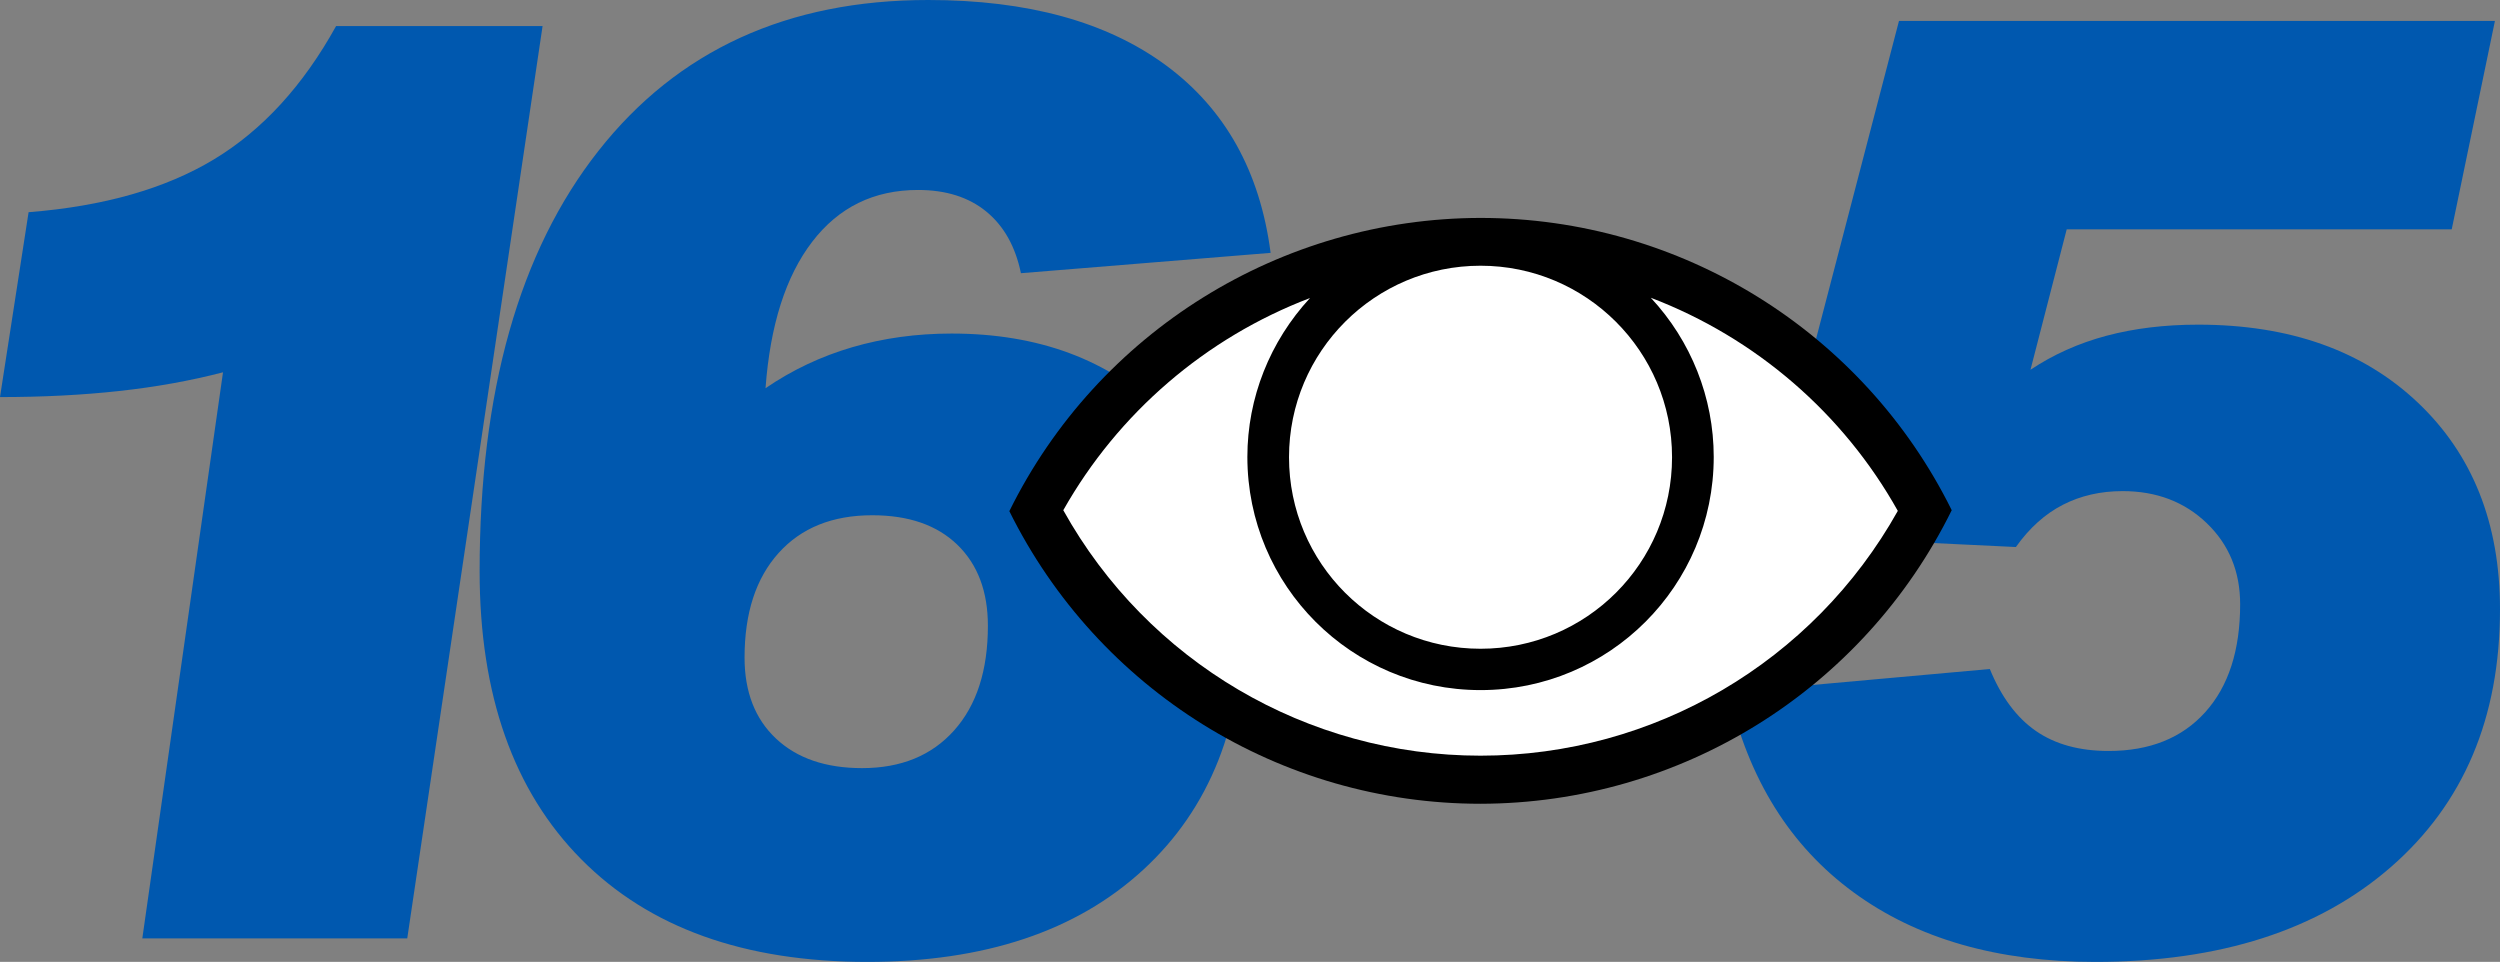
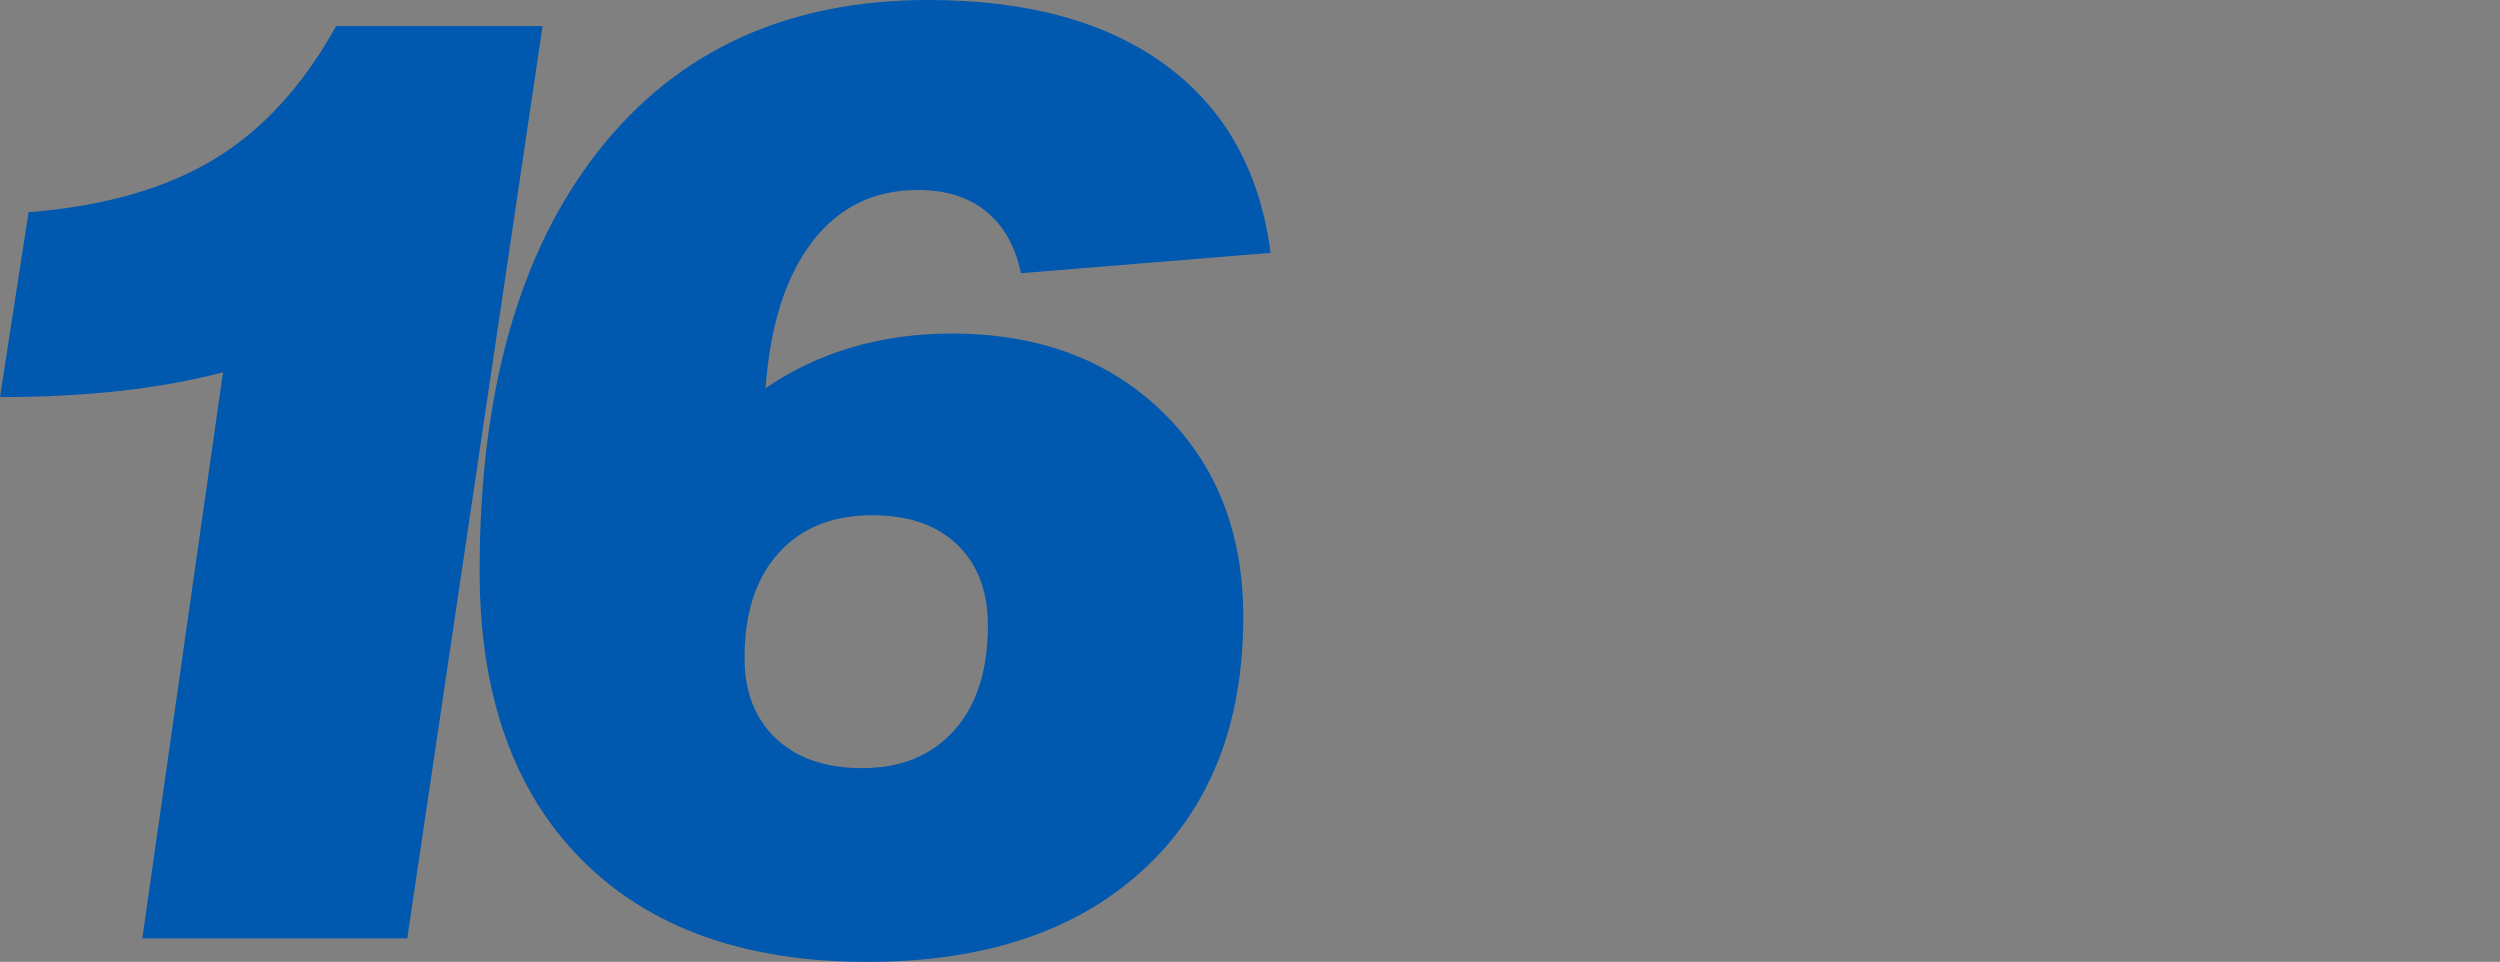
<svg xmlns="http://www.w3.org/2000/svg" id="Layer_1" version="1.1" viewBox="0 0 1566.42 602.694">
  <rect x="0" y="0" width="1566.42" height="602.694" fill="#808080" stroke="none" />
  <defs>
    <style>
      .st0 {
        fill: #0058af;
      }

      .st1 {
        fill: #fff;
      }

      .st1, .st2 {
        fill-rule: evenodd;
      }
    </style>
  </defs>
  <g>
    <path class="st0" d="M89.17,587.964l50.556-354.689c-20.439,5.312-42.196,9.224-65.285,11.743-23.088,2.526-47.907,3.782-74.441,3.782l17.914-115.841c46.973-3.713,85.65-14.729,116.04-33.041,30.385-18.311,55.93-46.177,76.631-83.597h129.376l-84.791,571.643H89.17Z" />
    <path class="st0" d="M796.129,158.436l-156.445,12.739c-3.453-16.719-10.686-29.588-21.695-38.614-11.016-9.019-25.278-13.534-42.794-13.534-27.604,0-49.698,10.816-66.281,32.444-16.589,21.633-26.341,52.216-29.259,91.757,16.719-11.407,34.832-19.966,54.338-25.676,19.506-5.704,40.268-8.559,62.299-8.559,54.4,0,98.456,16.39,132.162,49.163,33.7,32.779,50.557,75.573,50.557,128.381,0,67.146-20.899,119.96-62.698,158.436-41.798,38.482-99.457,57.722-172.966,57.722-76.966,0-136.678-21.429-179.135-64.291-42.465-42.856-63.693-103.034-63.693-180.529,0-112.52,24.812-200.297,74.441-263.33C424.583,31.517,493.451,0,581.564,0c62.361,0,112.06,13.671,149.08,41.002,37.022,27.337,58.848,66.479,65.484,117.433ZM540.163,481.279c24.414,0,43.652-7.893,57.721-23.686,14.064-15.787,21.098-37.619,21.098-65.484,0-21.496-6.369-38.415-19.108-50.756-12.739-12.34-30.521-18.51-53.343-18.51-24.948,0-44.523,7.899-58.717,23.686-14.2,15.793-21.297,37.619-21.297,65.484,0,21.496,6.568,38.414,19.705,50.756,13.137,12.34,31.113,18.51,53.94,18.51Z" />
  </g>
-   <path class="st0" d="M1083.15,433.908l163.611-14.73c7.166,17.516,16.782,30.454,28.861,38.814,12.073,8.36,27.268,12.54,45.58,12.54,25.738,0,45.91-8.093,60.508-24.284,14.592-16.184,21.895-38.744,21.895-67.673,0-20.433-6.967-37.351-20.9-50.756-13.933-13.398-31.516-20.103-52.745-20.103-13.802,0-26.273,2.855-37.419,8.559-11.147,5.71-20.968,14.53-29.459,26.472l-157.241-7.563L1189.835,13.137h373.4l-27.07,130.571h-241.237l-22.691,87.976c14.331-9.554,30.186-16.651,47.571-21.297,17.379-4.64,36.554-6.967,57.522-6.967,57.324,0,103.165,16.259,137.537,48.765,34.365,32.512,51.551,75.704,51.551,129.575,0,67.942-22.76,121.75-68.271,161.421-45.518,39.677-107.282,59.513-185.306,59.513-61.305,0-111.798-14.53-151.469-43.591-39.679-29.059-65.752-70.789-78.224-125.196Z" />
  <g>
-     <path class="st2" d="M927.654,136.543c-125.255.209-239.797,71.432-295.234,183.733,55.646,112.314,169.979,183.339,295.234,183.339,125.465-.209,239.797-71.432,295.234-183.942-55.449-112.104-169.979-183.13-295.234-183.13Z" />
-     <path class="st1" d="M927.654,166.49c66.162,0,119.997,53.626,119.997,119.997s-53.626,119.997-119.997,119.997-119.997-53.626-119.997-119.997,53.823-119.997,119.997-119.997h0ZM1034.303,186.524c25.292,27.115,39.465,62.726,39.465,99.766,0,80.741-65.361,146.102-146.102,146.102h0c-80.741,0-146.102-65.361-146.102-146.102,0-37.04,14.173-72.442,39.256-99.556-65.361,24.886-120.194,72.035-154.599,132.951,52.814,94.902,152.776,153.798,261.445,153.798s208.422-58.687,261.445-153.38c-34.195-61.113-89.028-108.459-154.808-133.555h0v-.025Z" />
-   </g>
+     </g>
</svg>